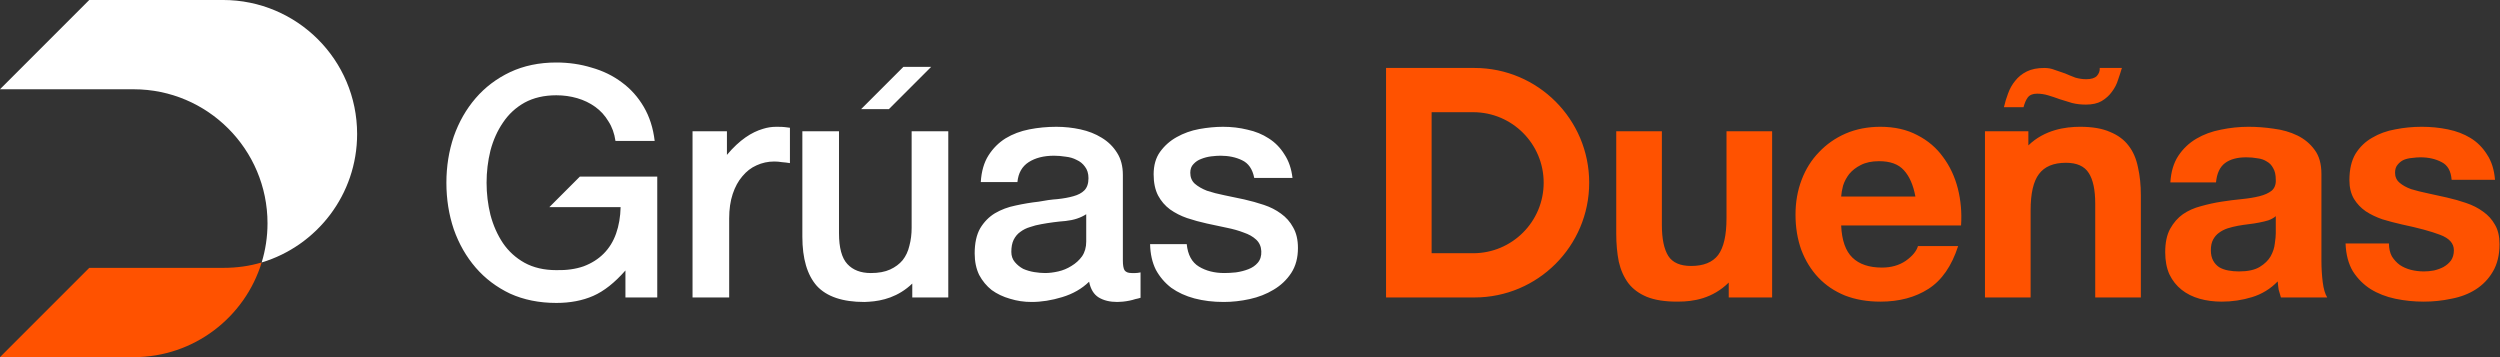
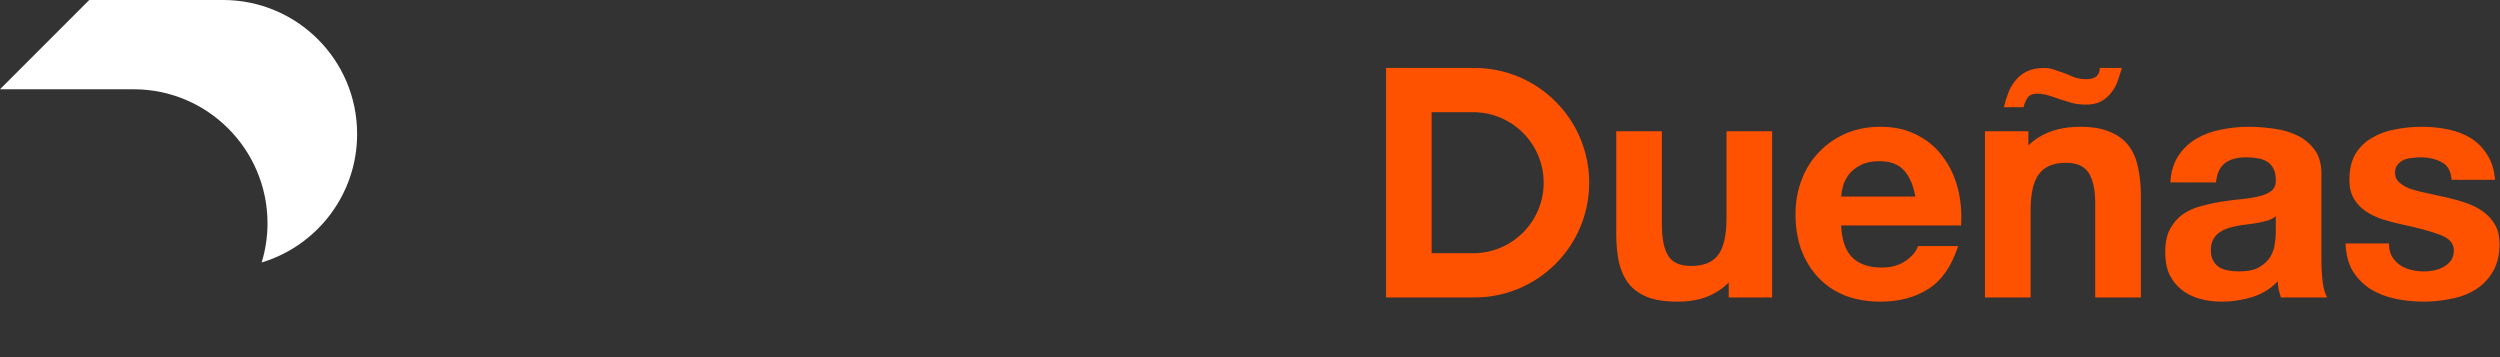
<svg xmlns="http://www.w3.org/2000/svg" fill="none" height="100%" overflow="visible" preserveAspectRatio="none" style="display: block;" viewBox="0 0 224 32" width="100%">
  <rect x="0" y="0" width="224" height="32" fill="#333333" stroke="none" />
  <g id="logotipo">
    <g id="vector">
      <g id="isotipo">
-         <path d="M19.974 -0.001H7.998L-0.002 7.999H11.974C18.598 7.999 23.969 13.383 23.969 20.008C23.969 21.229 23.785 22.405 23.446 23.517C28.393 22.026 31.998 17.437 31.998 12.005C31.998 5.362 26.614 -0.001 19.974 -0.001Z" fill="white" id="Vector" />
-         <path d="M7.998 24L-0.002 32H11.976C17.379 32 21.947 28.426 23.446 23.514C22.347 23.845 21.206 24 19.998 24H7.998Z" fill="#FF5200" id="Vector_2" />
+         <path d="M19.974 -0.001H7.998L-0.002 7.999H11.974C18.598 7.999 23.969 13.383 23.969 20.008C23.969 21.229 23.785 22.405 23.446 23.517C28.393 22.026 31.998 17.437 31.998 12.005C31.998 5.362 26.614 -0.001 19.974 -0.001" fill="white" id="Vector" />
      </g>
      <g id="nombre">
-         <path d="M49.847 5.6C50.961 5.6 52.017 5.754 53.015 6.061C54.032 6.349 54.935 6.79 55.722 7.385C56.509 7.961 57.163 8.691 57.681 9.574C58.199 10.457 58.525 11.475 58.659 12.627H55.146C55.05 11.955 54.839 11.369 54.513 10.87C54.206 10.352 53.812 9.92 53.332 9.574C52.852 9.229 52.314 8.97 51.719 8.797C51.124 8.624 50.5 8.537 49.847 8.537C48.753 8.537 47.802 8.758 46.995 9.199C46.208 9.641 45.565 10.237 45.066 10.986C44.567 11.715 44.192 12.551 43.943 13.491C43.712 14.432 43.597 15.392 43.597 16.371C43.597 17.35 43.712 18.31 43.943 19.251C44.192 20.192 44.567 21.037 45.066 21.785C45.565 22.515 46.208 23.101 46.995 23.542C47.802 23.984 48.753 24.204 49.847 24.204C50.769 24.224 51.585 24.109 52.295 23.86C53.006 23.591 53.6 23.215 54.08 22.735C54.58 22.236 54.954 21.631 55.203 20.921C55.453 20.211 55.587 19.424 55.607 18.56H49.22L51.955 15.823H58.89V26.652H56.039V24.234C55.079 25.328 54.119 26.087 53.159 26.509C52.199 26.931 51.095 27.143 49.847 27.143C48.311 27.143 46.928 26.864 45.7 26.307C44.49 25.731 43.463 24.954 42.618 23.975C41.774 22.996 41.12 21.853 40.659 20.547C40.218 19.241 39.997 17.849 39.997 16.371C39.997 14.912 40.218 13.529 40.659 12.224C41.12 10.918 41.774 9.776 42.618 8.797C43.463 7.818 44.49 7.04 45.7 6.464C46.928 5.888 48.311 5.6 49.847 5.6ZM75.174 20.894C75.174 22.199 75.424 23.121 75.923 23.658C76.422 24.196 77.124 24.465 78.026 24.465C78.716 24.465 79.293 24.359 79.753 24.148C80.214 23.936 80.588 23.658 80.876 23.313C81.164 22.948 81.367 22.516 81.482 22.017C81.616 21.518 81.683 20.979 81.683 20.404V11.764H84.966V26.654H81.74V25.406C80.492 26.605 79.064 26.962 77.856 27.036C77.721 27.048 77.585 27.057 77.45 27.057C75.491 27.057 74.07 26.576 73.187 25.616C72.323 24.637 71.891 23.168 71.891 21.21V11.764H75.174V20.894ZM94.647 11.361C95.376 11.361 96.097 11.437 96.807 11.591C97.517 11.745 98.151 11.994 98.707 12.339C99.283 12.685 99.745 13.136 100.09 13.693C100.436 14.23 100.609 14.893 100.609 15.68V23.341C100.609 23.744 100.656 24.032 100.752 24.205C100.867 24.378 101.079 24.464 101.386 24.464H101.732C101.866 24.464 102.02 24.445 102.193 24.406V26.682C102.077 26.72 101.924 26.759 101.732 26.797C101.559 26.855 101.376 26.902 101.184 26.941C100.992 26.979 100.8 27.008 100.609 27.027C100.417 27.047 100.253 27.056 100.118 27.056C99.447 27.056 98.89 26.922 98.448 26.654C98.007 26.385 97.719 25.913 97.584 25.241C96.931 25.875 96.125 26.336 95.165 26.624C94.225 26.912 93.312 27.056 92.429 27.056C91.757 27.056 91.114 26.961 90.499 26.769C89.885 26.596 89.338 26.336 88.858 25.99C88.397 25.626 88.023 25.174 87.735 24.637C87.466 24.08 87.331 23.437 87.331 22.707C87.331 21.786 87.494 21.037 87.821 20.461C88.166 19.885 88.608 19.434 89.146 19.108C89.703 18.781 90.317 18.551 90.99 18.416C91.681 18.263 92.372 18.147 93.063 18.07C93.658 17.955 94.224 17.878 94.762 17.84C95.299 17.782 95.77 17.696 96.173 17.581C96.596 17.466 96.922 17.293 97.153 17.063C97.402 16.813 97.527 16.448 97.527 15.968C97.527 15.546 97.421 15.2 97.21 14.932C97.018 14.663 96.768 14.461 96.461 14.326C96.173 14.173 95.847 14.077 95.482 14.038C95.117 13.981 94.772 13.952 94.446 13.952C93.524 13.952 92.765 14.145 92.17 14.528C91.575 14.912 91.238 15.507 91.161 16.314H87.878C87.936 15.354 88.166 14.557 88.57 13.923C88.973 13.29 89.482 12.781 90.096 12.397C90.73 12.013 91.441 11.745 92.228 11.591C93.015 11.437 93.821 11.361 94.647 11.361ZM109.586 11.361C110.354 11.361 111.084 11.447 111.775 11.619C112.485 11.773 113.118 12.032 113.675 12.397C114.251 12.761 114.722 13.242 115.087 13.837C115.471 14.413 115.711 15.114 115.807 15.94H112.379C112.226 15.153 111.861 14.624 111.285 14.356C110.729 14.087 110.085 13.952 109.356 13.952C109.125 13.952 108.846 13.972 108.52 14.01C108.213 14.048 107.915 14.125 107.627 14.24C107.359 14.336 107.128 14.49 106.936 14.701C106.744 14.893 106.649 15.152 106.649 15.479C106.649 15.882 106.782 16.209 107.051 16.458C107.339 16.708 107.704 16.918 108.146 17.091C108.607 17.245 109.125 17.379 109.701 17.494C110.277 17.61 110.872 17.735 111.487 17.869C112.082 18.004 112.667 18.167 113.243 18.359C113.819 18.55 114.328 18.81 114.77 19.136C115.231 19.462 115.596 19.875 115.865 20.374C116.153 20.873 116.296 21.488 116.296 22.218C116.296 23.101 116.095 23.85 115.692 24.464C115.288 25.078 114.76 25.578 114.108 25.962C113.474 26.346 112.763 26.624 111.976 26.797C111.189 26.97 110.412 27.056 109.644 27.056C108.703 27.056 107.829 26.951 107.023 26.739C106.236 26.528 105.545 26.212 104.949 25.789C104.373 25.348 103.912 24.809 103.567 24.176C103.24 23.523 103.067 22.755 103.048 21.872H106.331C106.427 22.832 106.792 23.504 107.426 23.888C108.06 24.272 108.818 24.464 109.701 24.464C110.008 24.464 110.354 24.445 110.738 24.406C111.141 24.349 111.515 24.253 111.861 24.118C112.206 23.984 112.485 23.792 112.697 23.542C112.927 23.273 113.032 22.928 113.013 22.506C112.994 22.084 112.84 21.738 112.552 21.469C112.264 21.2 111.89 20.989 111.429 20.835C110.987 20.662 110.479 20.519 109.903 20.404C109.327 20.288 108.741 20.164 108.146 20.029C107.531 19.895 106.937 19.731 106.361 19.539C105.804 19.347 105.295 19.088 104.834 18.762C104.393 18.436 104.037 18.023 103.768 17.524C103.499 17.005 103.366 16.371 103.366 15.622C103.366 14.816 103.557 14.144 103.941 13.607C104.344 13.05 104.844 12.608 105.439 12.281C106.053 11.936 106.725 11.696 107.454 11.562C108.203 11.427 108.914 11.361 109.586 11.361ZM69.651 11.361C69.974 11.363 70.196 11.372 70.317 11.389C70.47 11.408 70.624 11.427 70.778 11.447V14.615C70.547 14.577 70.307 14.548 70.058 14.528C69.828 14.49 69.597 14.471 69.367 14.471C68.81 14.471 68.282 14.586 67.782 14.817C67.302 15.028 66.88 15.354 66.515 15.796C66.15 16.218 65.862 16.747 65.651 17.38C65.44 18.014 65.334 18.743 65.334 19.569V26.654H62.051V11.764H65.133V13.877C66.267 12.523 67.356 11.84 68.358 11.546C68.745 11.423 69.139 11.361 69.539 11.361C69.564 11.361 69.588 11.361 69.612 11.361C69.624 11.361 69.638 11.361 69.651 11.361V11.361ZM97.326 19.194C96.826 19.52 96.211 19.722 95.482 19.799C94.752 19.857 94.023 19.953 93.293 20.087C92.948 20.145 92.612 20.231 92.285 20.346C91.959 20.442 91.671 20.586 91.421 20.777C91.172 20.95 90.97 21.191 90.817 21.498C90.682 21.786 90.615 22.141 90.615 22.564C90.615 22.928 90.721 23.236 90.932 23.485C91.143 23.735 91.392 23.936 91.68 24.09C91.987 24.224 92.314 24.32 92.659 24.378C93.024 24.436 93.351 24.464 93.639 24.464C94.004 24.464 94.397 24.416 94.82 24.32C95.242 24.224 95.635 24.061 96 23.83C96.384 23.6 96.701 23.312 96.951 22.967C97.2 22.602 97.326 22.16 97.326 21.642V19.194ZM79.646 9.778H77.156L80.942 5.993H83.431L79.646 9.778Z" fill="white" id="Union" />
        <path d="M168.481 11.36C169.748 11.36 170.852 11.609 171.793 12.109C172.734 12.589 173.502 13.242 174.097 14.068C174.711 14.893 175.153 15.834 175.422 16.89C175.691 17.946 175.787 19.049 175.71 20.201H164.968C165.026 21.526 165.361 22.486 165.976 23.081C166.59 23.676 167.473 23.975 168.625 23.975C169.451 23.975 170.161 23.773 170.756 23.369C171.351 22.947 171.716 22.506 171.851 22.045H175.45C174.874 23.831 173.991 25.107 172.801 25.875C171.611 26.643 170.17 27.027 168.481 27.027C167.31 27.027 166.253 26.844 165.313 26.48C164.372 26.096 163.576 25.558 162.923 24.867C162.27 24.176 161.761 23.351 161.397 22.391C161.051 21.431 160.878 20.375 160.878 19.223C160.878 18.109 161.06 17.072 161.425 16.113C161.79 15.152 162.309 14.326 162.981 13.635C163.652 12.925 164.449 12.368 165.37 11.965C166.311 11.562 167.348 11.36 168.481 11.36ZM201.462 11.36C202.211 11.36 202.969 11.417 203.737 11.532C204.505 11.628 205.206 11.831 205.84 12.138C206.473 12.445 206.992 12.877 207.395 13.434C207.798 13.971 208 14.691 208 15.594V23.341C208 24.013 208.039 24.656 208.115 25.271C208.192 25.885 208.327 26.345 208.519 26.652H204.371C204.295 26.422 204.227 26.192 204.169 25.962C204.131 25.712 204.102 25.463 204.083 25.213C203.43 25.885 202.662 26.355 201.779 26.624C200.896 26.893 199.993 27.027 199.071 27.027C198.361 27.027 197.699 26.941 197.085 26.768C196.471 26.595 195.933 26.327 195.472 25.962C195.011 25.597 194.646 25.136 194.377 24.579C194.128 24.023 194.003 23.36 194.003 22.592C194.003 21.747 194.147 21.056 194.435 20.519C194.742 19.962 195.126 19.52 195.587 19.194C196.067 18.867 196.605 18.627 197.2 18.474C197.815 18.301 198.429 18.166 199.043 18.07C199.658 17.974 200.262 17.898 200.858 17.84C201.453 17.782 201.981 17.696 202.442 17.581C202.902 17.466 203.267 17.302 203.536 17.091C203.805 16.861 203.929 16.535 203.91 16.113C203.91 15.671 203.833 15.325 203.68 15.075C203.545 14.807 203.353 14.605 203.104 14.471C202.873 14.317 202.595 14.221 202.269 14.183C201.962 14.125 201.626 14.096 201.261 14.096C200.454 14.096 199.82 14.269 199.36 14.614C198.899 14.96 198.631 15.536 198.554 16.342H194.464C194.522 15.382 194.762 14.586 195.184 13.952C195.606 13.319 196.144 12.81 196.797 12.426C197.45 12.042 198.179 11.773 198.985 11.619C199.811 11.447 200.637 11.36 201.462 11.36ZM216.987 11.36C217.794 11.36 218.572 11.436 219.32 11.59C220.088 11.744 220.769 12.004 221.364 12.368C221.96 12.733 222.449 13.223 222.833 13.837C223.236 14.432 223.477 15.191 223.554 16.113H219.665C219.608 15.325 219.31 14.797 218.773 14.528C218.235 14.241 217.602 14.096 216.872 14.096C216.642 14.096 216.392 14.115 216.123 14.153C215.854 14.173 215.605 14.23 215.374 14.326C215.163 14.422 214.981 14.566 214.827 14.758C214.674 14.931 214.597 15.171 214.597 15.479C214.597 15.843 214.731 16.141 215 16.371C215.269 16.602 215.614 16.794 216.036 16.947C216.478 17.082 216.978 17.206 217.534 17.322C218.091 17.437 218.658 17.562 219.234 17.697C219.829 17.831 220.405 17.994 220.962 18.186C221.538 18.378 222.047 18.637 222.488 18.963C222.93 19.27 223.285 19.664 223.554 20.144C223.823 20.605 223.957 21.181 223.957 21.872C223.957 22.851 223.755 23.677 223.352 24.349C222.968 25.002 222.459 25.53 221.825 25.933C221.192 26.336 220.462 26.614 219.637 26.768C218.831 26.941 218.005 27.027 217.16 27.027C216.296 27.027 215.451 26.941 214.625 26.768C213.8 26.595 213.061 26.307 212.408 25.904C211.775 25.501 211.247 24.973 210.824 24.32C210.421 23.648 210.2 22.813 210.161 21.815H214.05C214.05 22.256 214.136 22.64 214.309 22.966C214.501 23.273 214.74 23.533 215.028 23.744C215.316 23.936 215.643 24.08 216.008 24.176C216.392 24.272 216.785 24.32 217.189 24.32C217.477 24.32 217.774 24.291 218.081 24.234C218.408 24.157 218.696 24.052 218.945 23.917C219.214 23.764 219.435 23.571 219.608 23.341C219.78 23.091 219.867 22.784 219.867 22.419C219.867 21.805 219.454 21.345 218.629 21.037C217.823 20.73 216.69 20.423 215.231 20.115C214.635 19.981 214.05 19.827 213.474 19.654C212.917 19.462 212.417 19.223 211.976 18.935C211.534 18.628 211.179 18.253 210.91 17.812C210.641 17.351 210.507 16.794 210.507 16.141C210.507 15.181 210.689 14.394 211.054 13.78C211.438 13.165 211.937 12.685 212.552 12.339C213.166 11.974 213.857 11.724 214.625 11.59C215.393 11.436 216.181 11.36 216.987 11.36ZM148.904 20.172C148.904 21.401 149.097 22.323 149.481 22.938C149.865 23.532 150.546 23.83 151.525 23.83C152.638 23.83 153.445 23.504 153.944 22.851C154.444 22.179 154.694 21.084 154.694 19.568V11.763H158.782V26.652H154.895V25.317C153.434 26.759 151.715 27.024 150.39 27.024V27.023C150.346 27.024 150.302 27.026 150.258 27.026C149.164 27.026 148.261 26.883 147.551 26.595C146.86 26.307 146.312 25.903 145.909 25.385C145.506 24.848 145.218 24.205 145.045 23.456C144.892 22.688 144.815 21.843 144.815 20.921V11.763H148.904V20.172ZM132.11 6.089C137.788 6.089 142.392 10.693 142.392 16.371C142.392 22.05 137.788 26.652 132.11 26.652H124.19V6.089H132.11ZM186.378 11.36C187.472 11.36 188.365 11.513 189.056 11.82C189.766 12.108 190.324 12.521 190.727 13.059C191.13 13.577 191.408 14.22 191.562 14.989C191.734 15.737 191.821 16.573 191.821 17.494V26.652H187.732V18.242C187.732 17.014 187.539 16.102 187.155 15.507C186.771 14.893 186.09 14.585 185.11 14.585C183.997 14.585 183.191 14.921 182.692 15.593C182.192 16.246 181.943 17.331 181.943 18.848V26.652H177.853V11.763H181.741V13.028C183.194 11.619 185.065 11.36 186.378 11.36ZM203.91 19.366C203.738 19.52 203.517 19.644 203.248 19.74C202.999 19.817 202.719 19.885 202.412 19.943C202.124 20 201.817 20.048 201.491 20.086C201.165 20.125 200.838 20.173 200.512 20.231C200.205 20.288 199.897 20.365 199.59 20.461C199.302 20.557 199.043 20.692 198.813 20.864C198.602 21.018 198.428 21.219 198.294 21.469C198.16 21.718 198.093 22.035 198.093 22.419C198.093 22.784 198.16 23.091 198.294 23.341C198.428 23.591 198.612 23.792 198.842 23.945C199.072 24.08 199.341 24.176 199.648 24.234C199.955 24.291 200.272 24.32 200.599 24.32C201.405 24.32 202.028 24.186 202.47 23.917C202.911 23.648 203.238 23.331 203.449 22.966C203.66 22.582 203.786 22.198 203.824 21.815C203.882 21.431 203.91 21.123 203.91 20.893V19.366ZM128.273 22.689H131.995C135.484 22.689 138.313 19.86 138.313 16.37C138.312 12.881 135.484 10.053 131.995 10.053H128.273V22.689ZM168.366 14.442C167.714 14.442 167.166 14.557 166.725 14.787C166.302 14.998 165.956 15.268 165.688 15.594C165.438 15.92 165.255 16.265 165.14 16.63C165.044 16.995 164.987 17.322 164.968 17.61H171.62C171.428 16.573 171.082 15.786 170.583 15.248C170.103 14.711 169.364 14.442 168.366 14.442ZM190.122 6.089C190.026 6.415 189.911 6.771 189.777 7.154C189.661 7.538 189.478 7.894 189.229 8.22C188.998 8.546 188.692 8.825 188.308 9.056C187.943 9.267 187.472 9.372 186.897 9.372C186.455 9.372 186.041 9.325 185.657 9.229C185.273 9.114 184.899 8.998 184.534 8.883C184.17 8.749 183.824 8.633 183.498 8.537C183.172 8.441 182.845 8.393 182.519 8.393C182.135 8.393 181.857 8.508 181.684 8.738C181.53 8.95 181.405 9.238 181.309 9.603H179.552C179.648 9.18 179.773 8.768 179.927 8.364C180.08 7.942 180.291 7.568 180.56 7.241C180.829 6.896 181.174 6.617 181.597 6.405C182.019 6.194 182.547 6.089 183.181 6.089C183.507 6.089 183.815 6.147 184.103 6.262C184.41 6.358 184.717 6.463 185.025 6.578C185.332 6.713 185.638 6.838 185.945 6.953C186.272 7.049 186.599 7.097 186.925 7.097C187.367 7.097 187.683 7.001 187.875 6.809C188.067 6.598 188.154 6.358 188.135 6.089H190.122Z" fill="#FF5200" id="Union_2" />
      </g>
    </g>
  </g>
</svg>